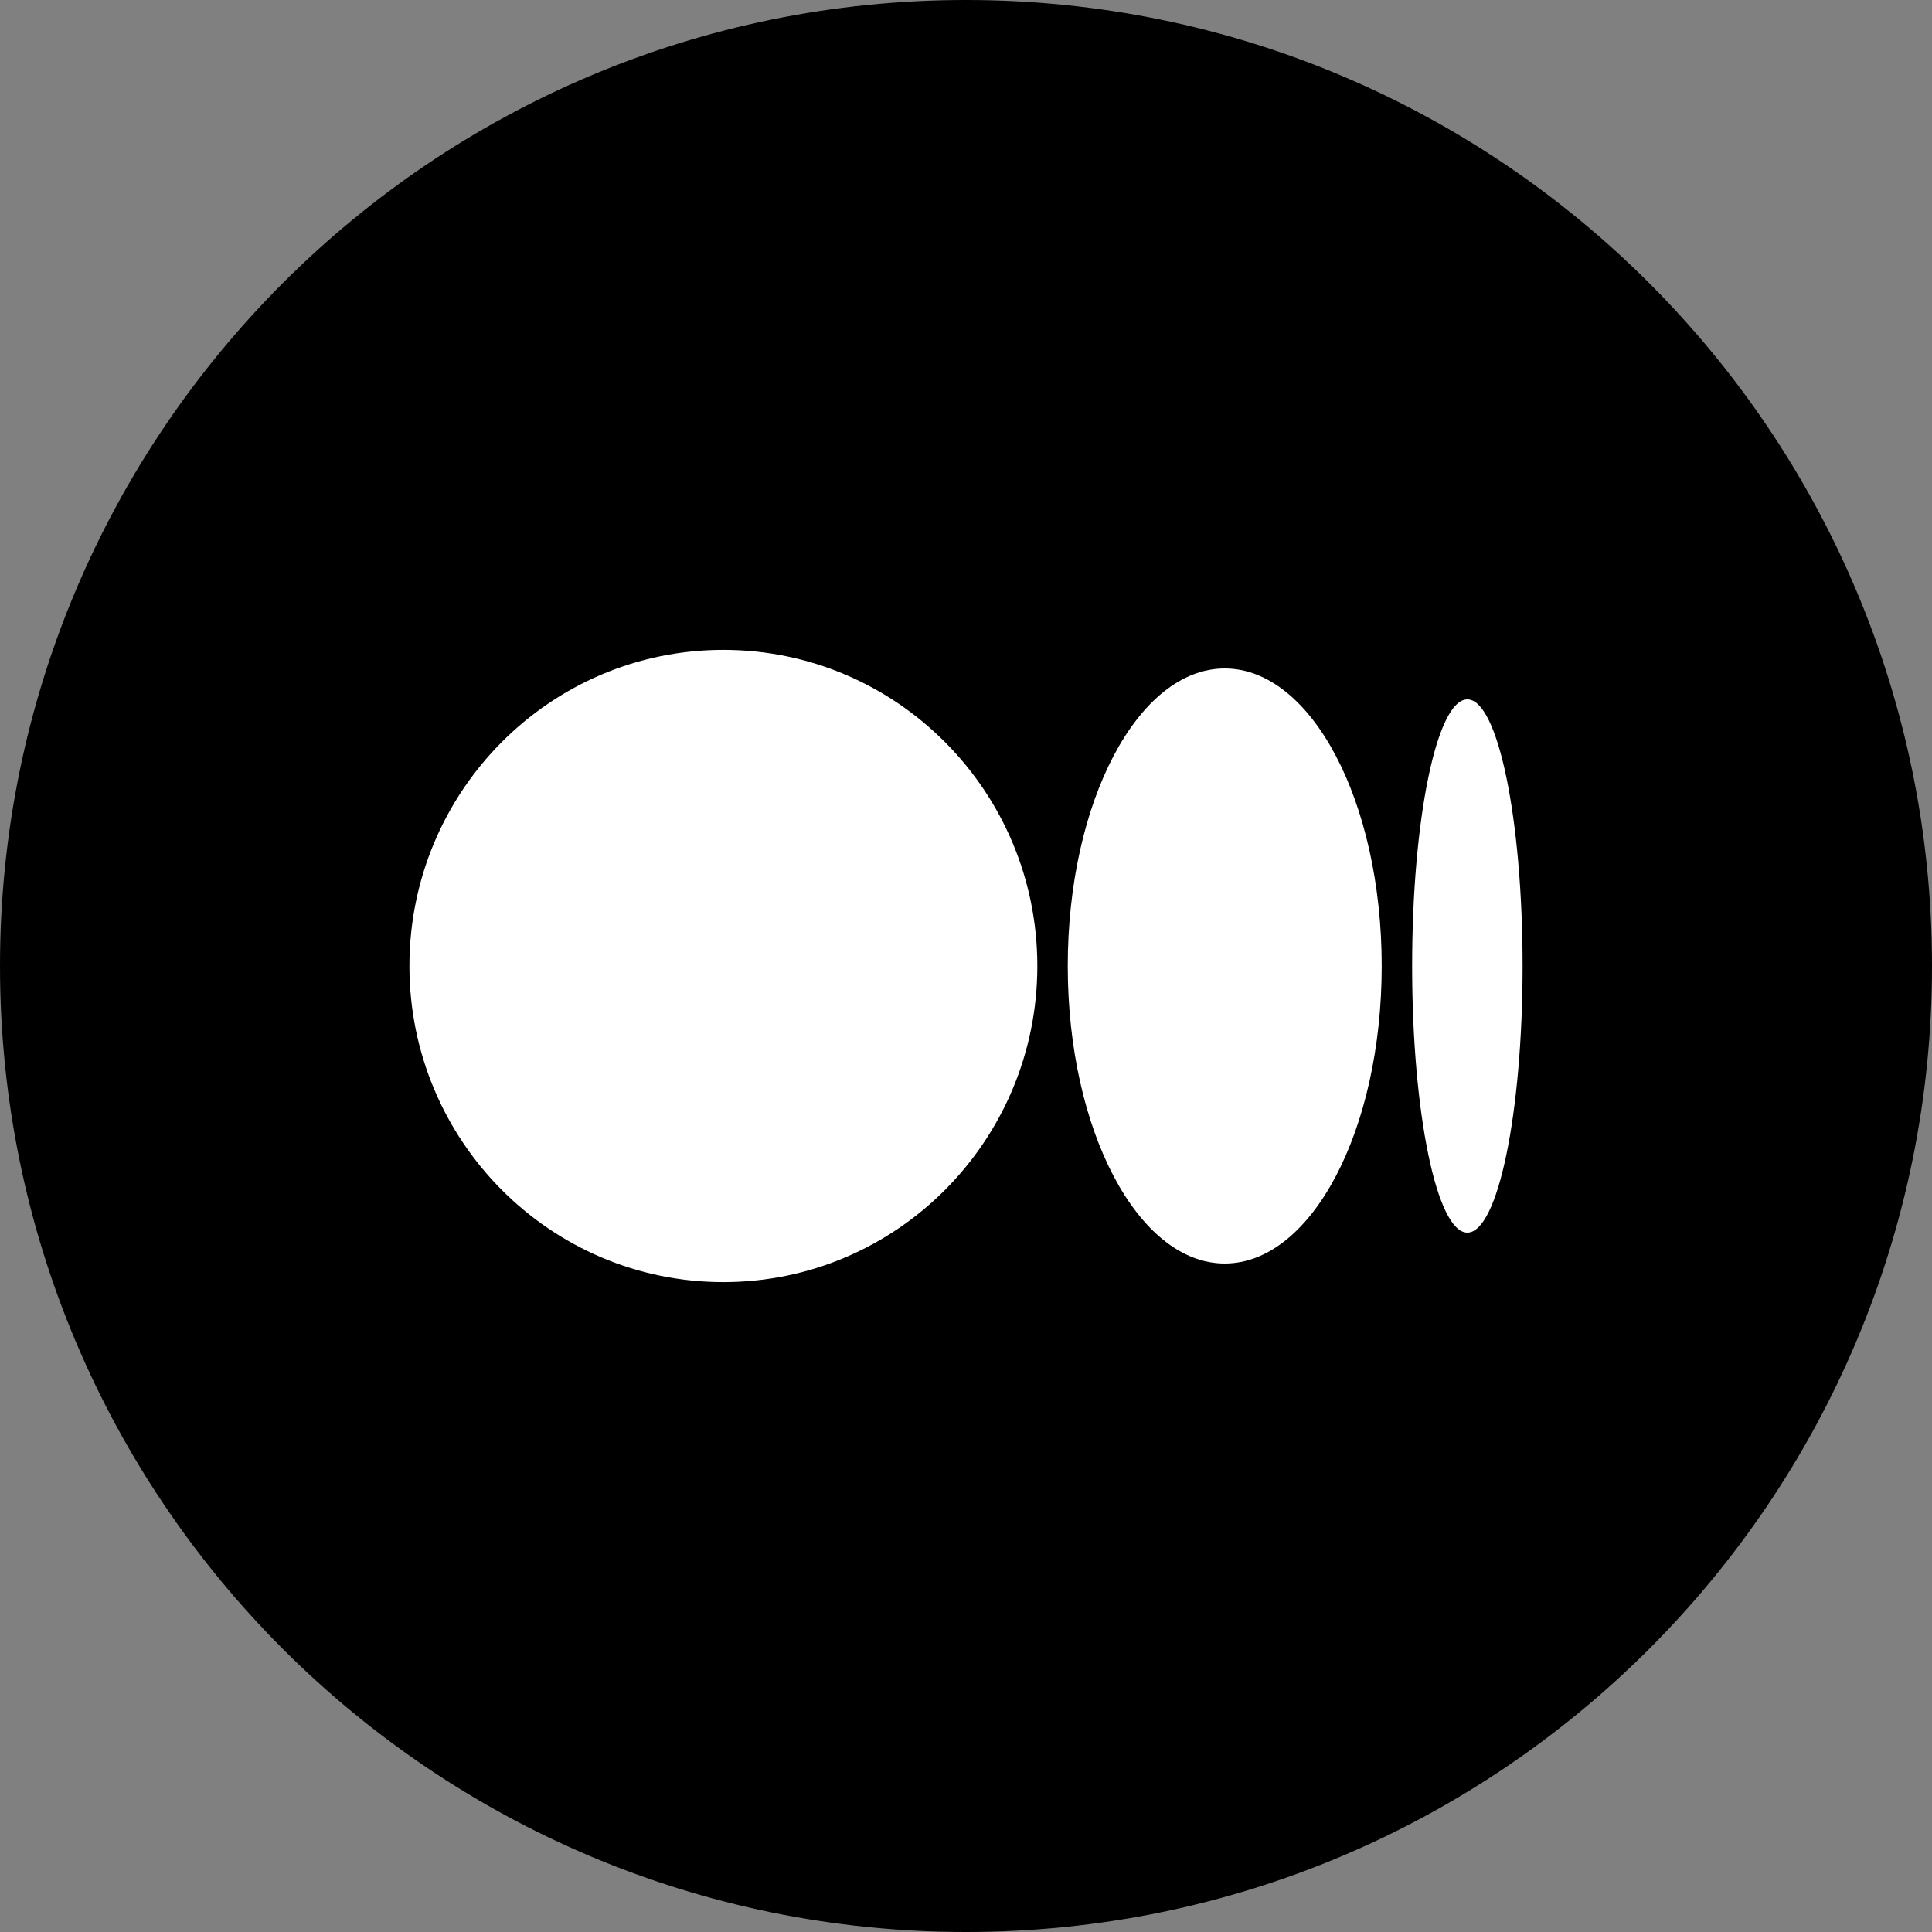
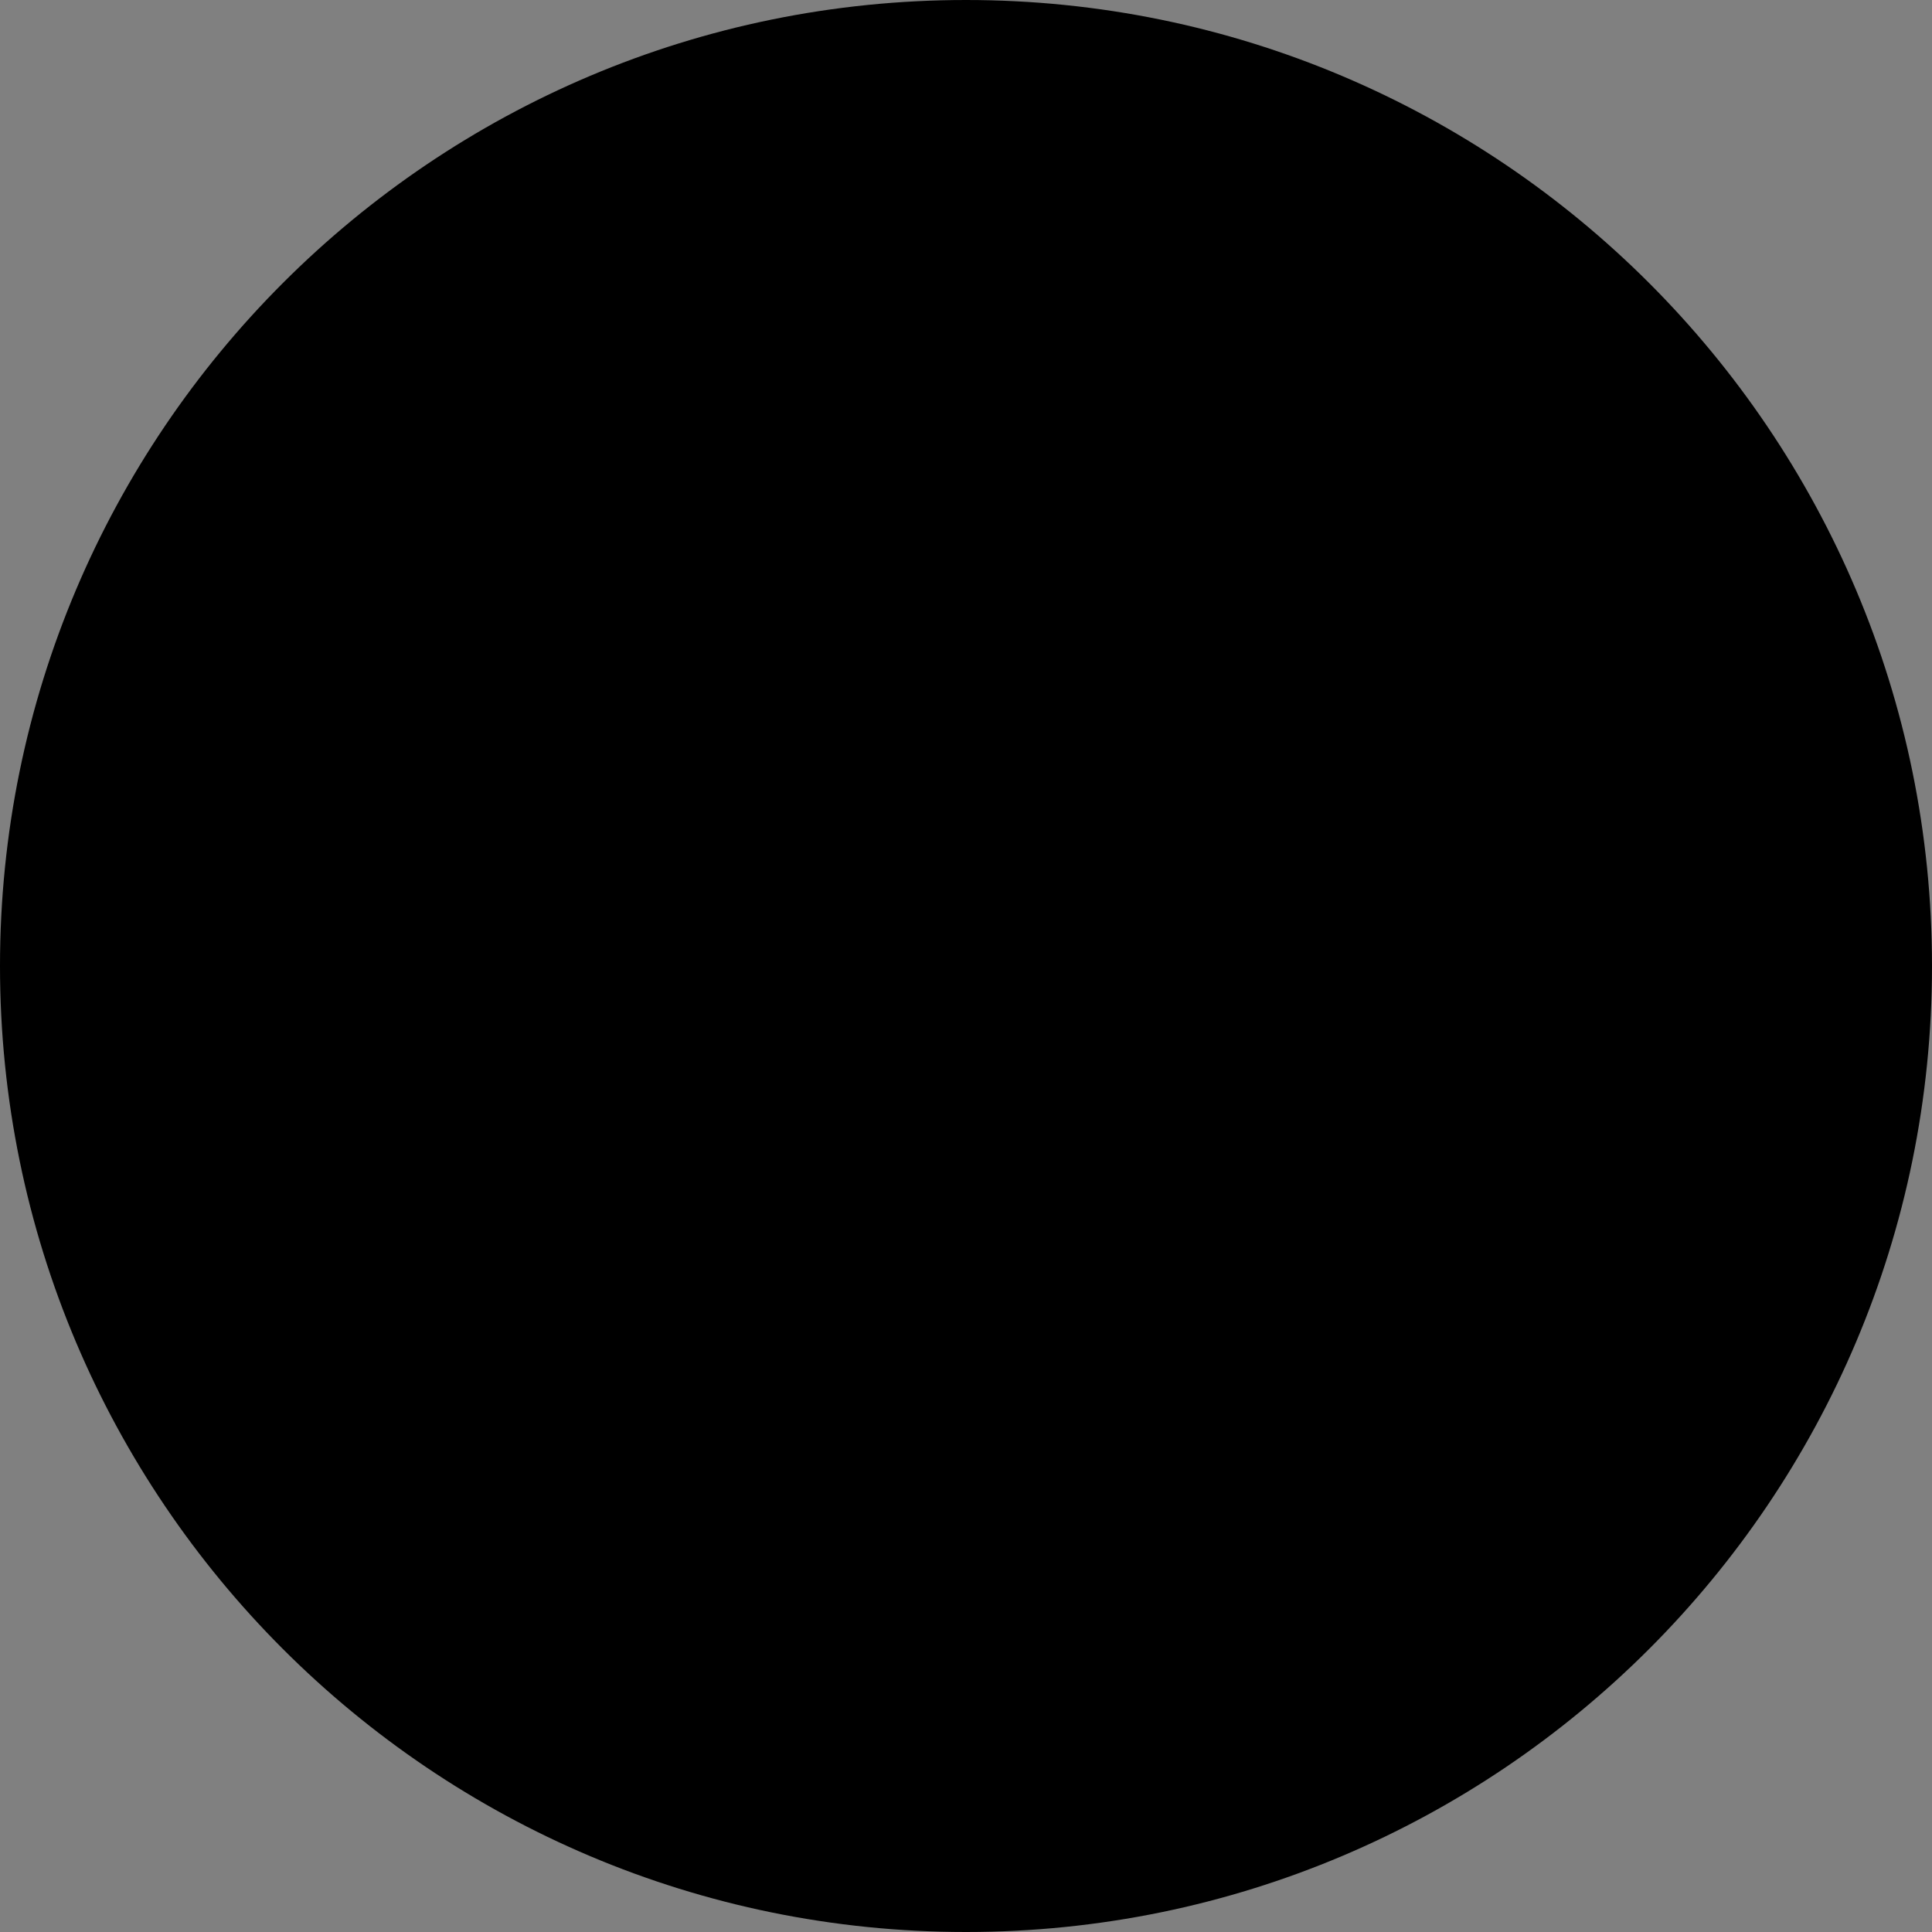
<svg xmlns="http://www.w3.org/2000/svg" width="24" height="24" viewBox="0 0 24 24" fill="none">
  <rect x="0" y="0" width="24" height="24" fill="#808080" stroke="none" />
  <g clip-path="url(#clip0_2058_14728)">
    <path fill-rule="evenodd" clip-rule="evenodd" d="M12 0C18.627 0 24 5.373 24 12C24 18.627 18.627 24 12 24C5.373 24 0 18.627 0 12C0 5.373 5.373 0 12 0Z" fill="black" />
-     <path d="M12.886 12C12.886 14.169 11.14 15.927 8.986 15.927C6.832 15.927 5.086 14.169 5.086 12C5.086 9.831 6.832 8.073 8.986 8.073C11.139 8.073 12.886 9.831 12.886 12ZM17.164 12C17.164 14.041 16.291 15.696 15.214 15.696C14.137 15.696 13.264 14.041 13.264 12C13.264 9.959 14.137 8.304 15.214 8.304C16.291 8.304 17.164 9.959 17.164 12ZM18.914 12C18.914 13.829 18.607 15.312 18.228 15.312C17.849 15.312 17.542 13.829 17.542 12C17.542 10.171 17.849 8.688 18.228 8.688C18.607 8.688 18.914 10.171 18.914 12Z" fill="white" />
  </g>
  <defs>
    <clipPath id="clip0_2058_14728">
      <rect width="24" height="24" fill="white" />
    </clipPath>
  </defs>
</svg>